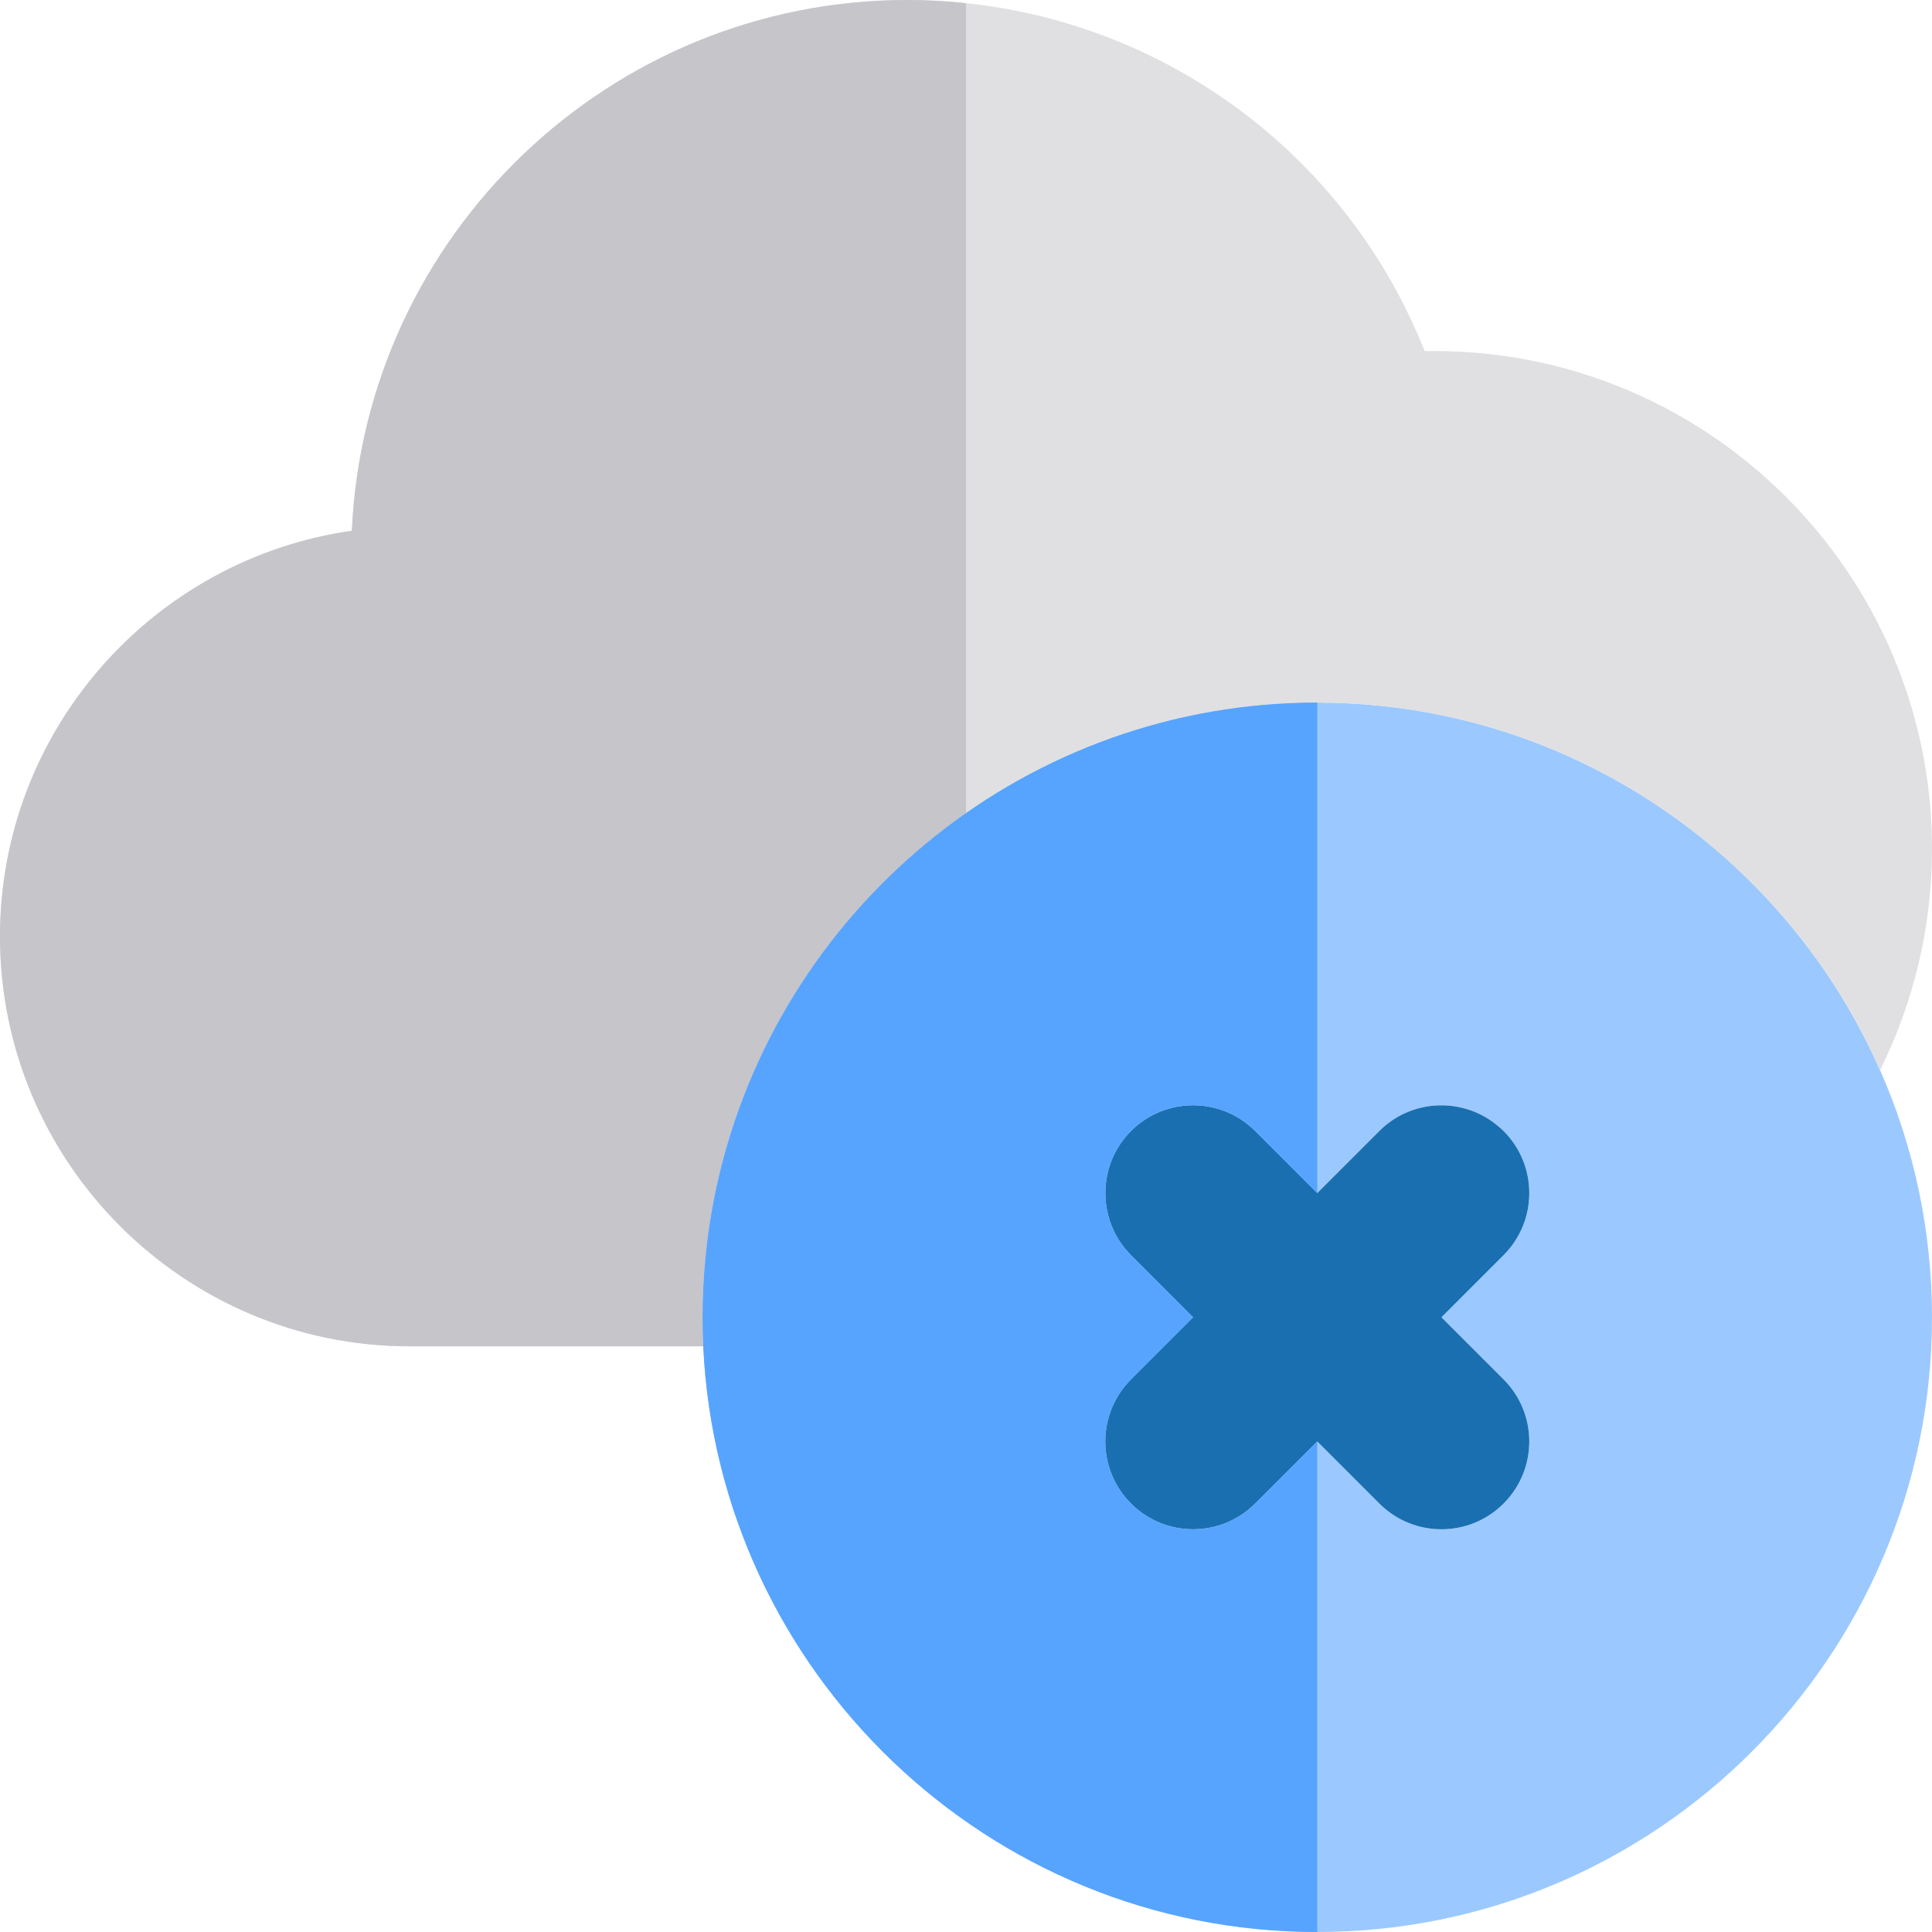
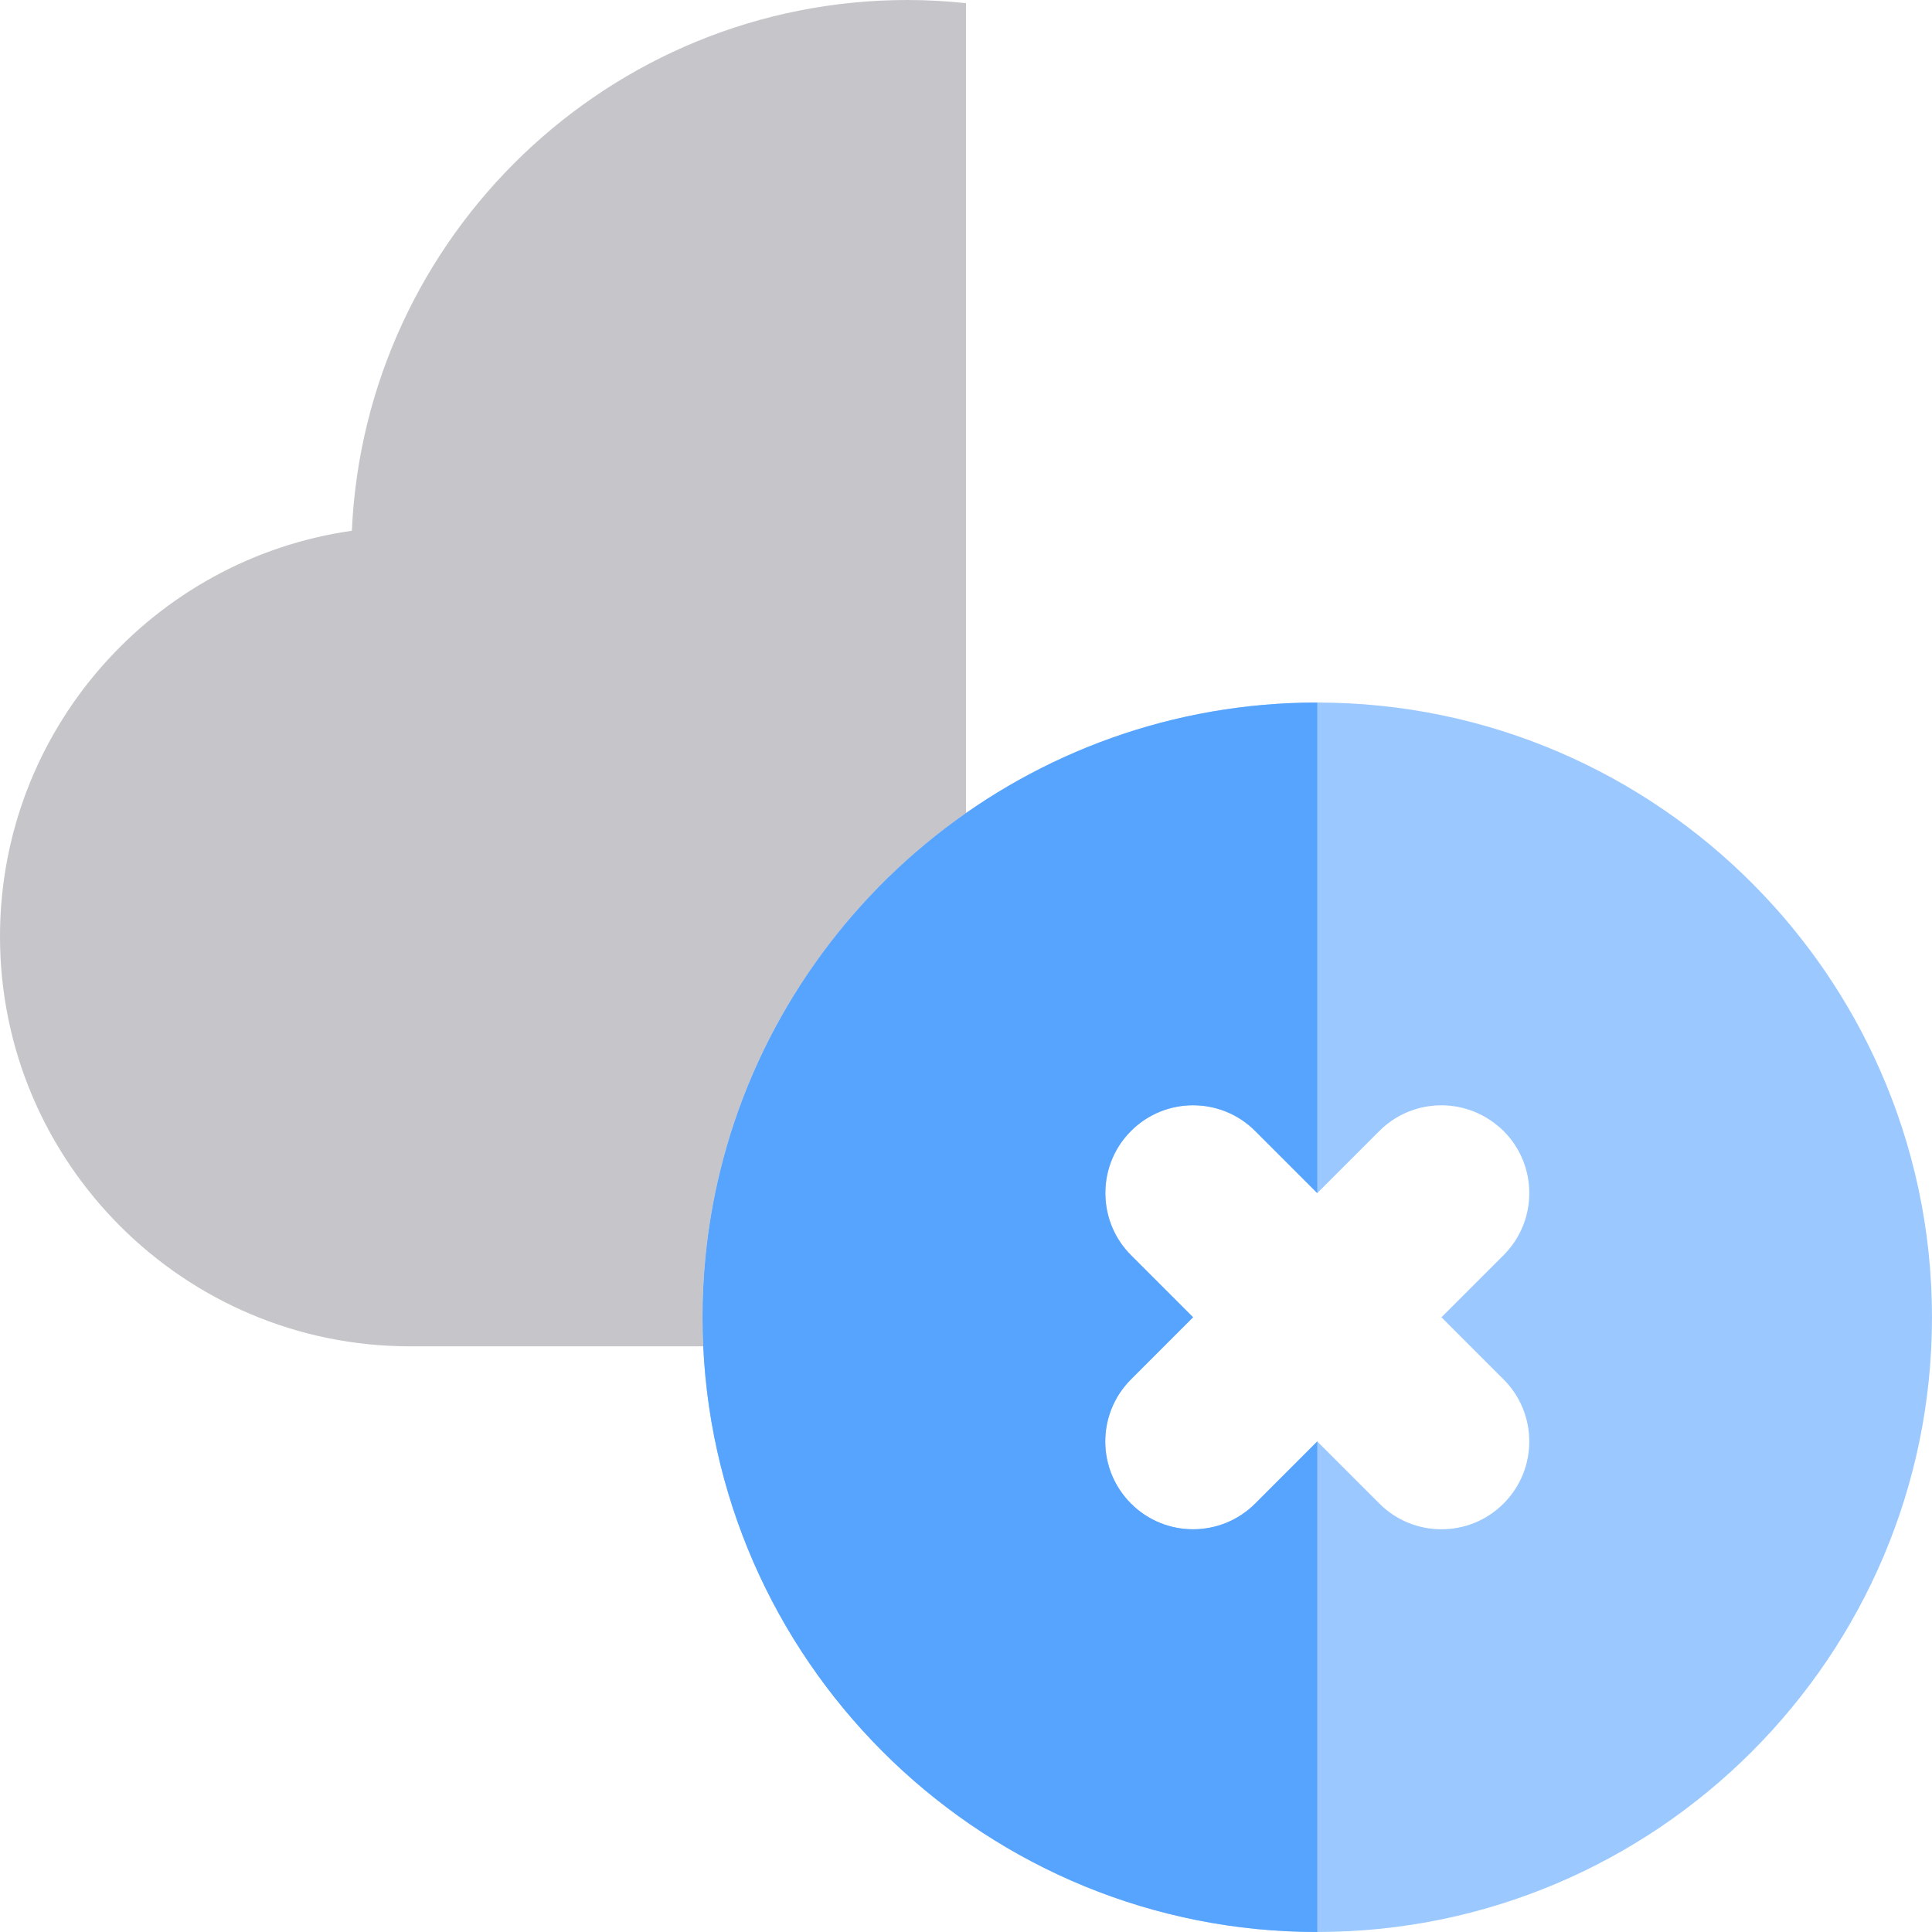
<svg xmlns="http://www.w3.org/2000/svg" height="800px" width="800px" version="1.1" id="Layer_1" viewBox="0 0 512.002 512.002" xml:space="preserve">
  <path style="fill:#9BC9FF;" d="M498.236,283.594c-4.042-9.173-8.904-17.906-14.499-26.104c-5.587-8.184-11.899-15.835-18.845-22.86  c-29.547-29.893-70.547-48.448-115.802-48.448c-76.445,0-140.747,52.928-158.216,124.061c-1.859,7.567-3.19,15.337-3.946,23.273  c-0.487,5.128-0.748,10.322-0.748,15.576c0,2.58,0.067,5.145,0.186,7.697c4.034,86.269,75.475,155.212,162.723,155.212  C438.919,512.001,512,438.92,512,349.092C512,325.805,507.079,303.649,498.236,283.594z M398.459,365.547  c9.089,9.087,9.089,23.825,0,32.912c-4.544,4.544-10.501,6.817-16.455,6.817s-11.913-2.271-16.455-6.817l-16.457-16.455  l-16.455,16.457c-4.544,4.544-10.501,6.817-16.455,6.817s-11.913-2.271-16.455-6.816c-9.089-9.089-9.089-23.825,0-32.912  l16.454-16.458l-16.455-16.455c-4.208-4.206-6.44-9.626-6.754-15.132c-0.363-6.389,1.871-12.898,6.754-17.779  c9.087-9.089,23.824-9.089,32.912,0l8.456,8.456l8,8l11.846-11.846l4.611-4.611c8.287-8.287,21.256-8.993,30.371-2.166  c0.881,0.659,1.739,1.365,2.541,2.166c9.089,9.087,9.089,23.823,0,32.912l-16.457,16.455L398.459,365.547z" />
-   <path style="fill:#1A6FB0;" d="M398.459,299.724c-0.802-0.802-1.659-1.507-2.541-2.166c-9.115-6.825-22.084-6.121-30.371,2.166  l-4.611,4.611l-11.844,11.844l-8-8l-8.456-8.456c-9.087-9.089-23.824-9.089-32.912,0c-4.881,4.881-7.117,11.39-6.754,17.779  c0.312,5.508,2.546,10.926,6.754,15.132l16.455,16.457l-16.455,16.457c-9.089,9.089-9.089,23.824,0,32.912  c4.544,4.544,10.501,6.816,16.455,6.816c5.956,0,11.913-2.271,16.457-6.817l16.455-16.455l16.455,16.455  c4.544,4.544,10.501,6.817,16.457,6.817c5.956,0,11.913-2.271,16.455-6.817c9.089-9.087,9.089-23.824,0-32.912l-16.455-16.455  l16.455-16.455C407.549,323.548,407.549,308.811,398.459,299.724z" />
-   <path style="fill:#E0E0E2;" d="M380.121,93.031h-2.586C357.432,42.21,310.557,6.568,256,0.834  c-5.112-0.538-10.285-0.833-15.515-0.833c-79.017,0-143.709,62.5-147.242,140.659C40.603,148.143,0,193.509,0,248.183  c0,59.885,48.719,108.606,108.606,108.606h77.762c-0.119-2.551-0.186-5.117-0.186-7.697c0-5.253,0.261-10.448,0.748-15.576  c0.756-7.936,2.087-15.706,3.945-23.273c9.564-38.94,33.182-72.398,65.125-94.731c26.407-18.463,58.495-29.33,93.091-29.33  c45.255,0,86.255,18.555,115.804,48.449c6.946,7.025,13.258,14.674,18.845,22.86c5.593,8.198,10.456,16.932,14.499,26.104  c9.03-18.154,13.763-38.198,13.763-58.685C512,152.192,452.839,93.031,380.121,93.031z" />
  <path style="fill:#C6C5CA;" d="M240.485,0.001c-79.017,0-143.709,62.5-147.242,140.659C40.603,148.143,0,193.509,0,248.183  c0,59.885,48.719,108.606,108.606,108.606h77.762c-0.119-2.552-0.186-5.117-0.186-7.697c0-5.253,0.261-10.448,0.748-15.576  c0.756-7.936,2.087-15.708,3.945-23.273c9.564-38.94,33.182-72.398,65.125-94.731V0.834C250.888,0.296,245.715,0.001,240.485,0.001z  " />
  <path style="fill:#57A4FF;" d="M332.636,398.461c-4.544,4.544-10.501,6.817-16.457,6.817c-5.956,0-11.913-2.271-16.455-6.816  c-9.089-9.089-9.089-23.825,0-32.912l16.455-16.458l-16.455-16.455c-4.208-4.208-6.44-9.626-6.754-15.132  c-0.363-6.389,1.871-12.898,6.754-17.779c9.087-9.089,23.824-9.089,32.912,0l8.456,8.456l8,8V186.183  c-76.443,0-140.747,52.928-158.216,124.061c-1.859,7.565-3.19,15.337-3.946,23.273c-0.487,5.128-0.748,10.322-0.748,15.576  c0,2.58,0.067,5.145,0.186,7.697c4.034,86.269,75.475,155.212,162.723,155.212V382.004L332.636,398.461z" />
</svg>